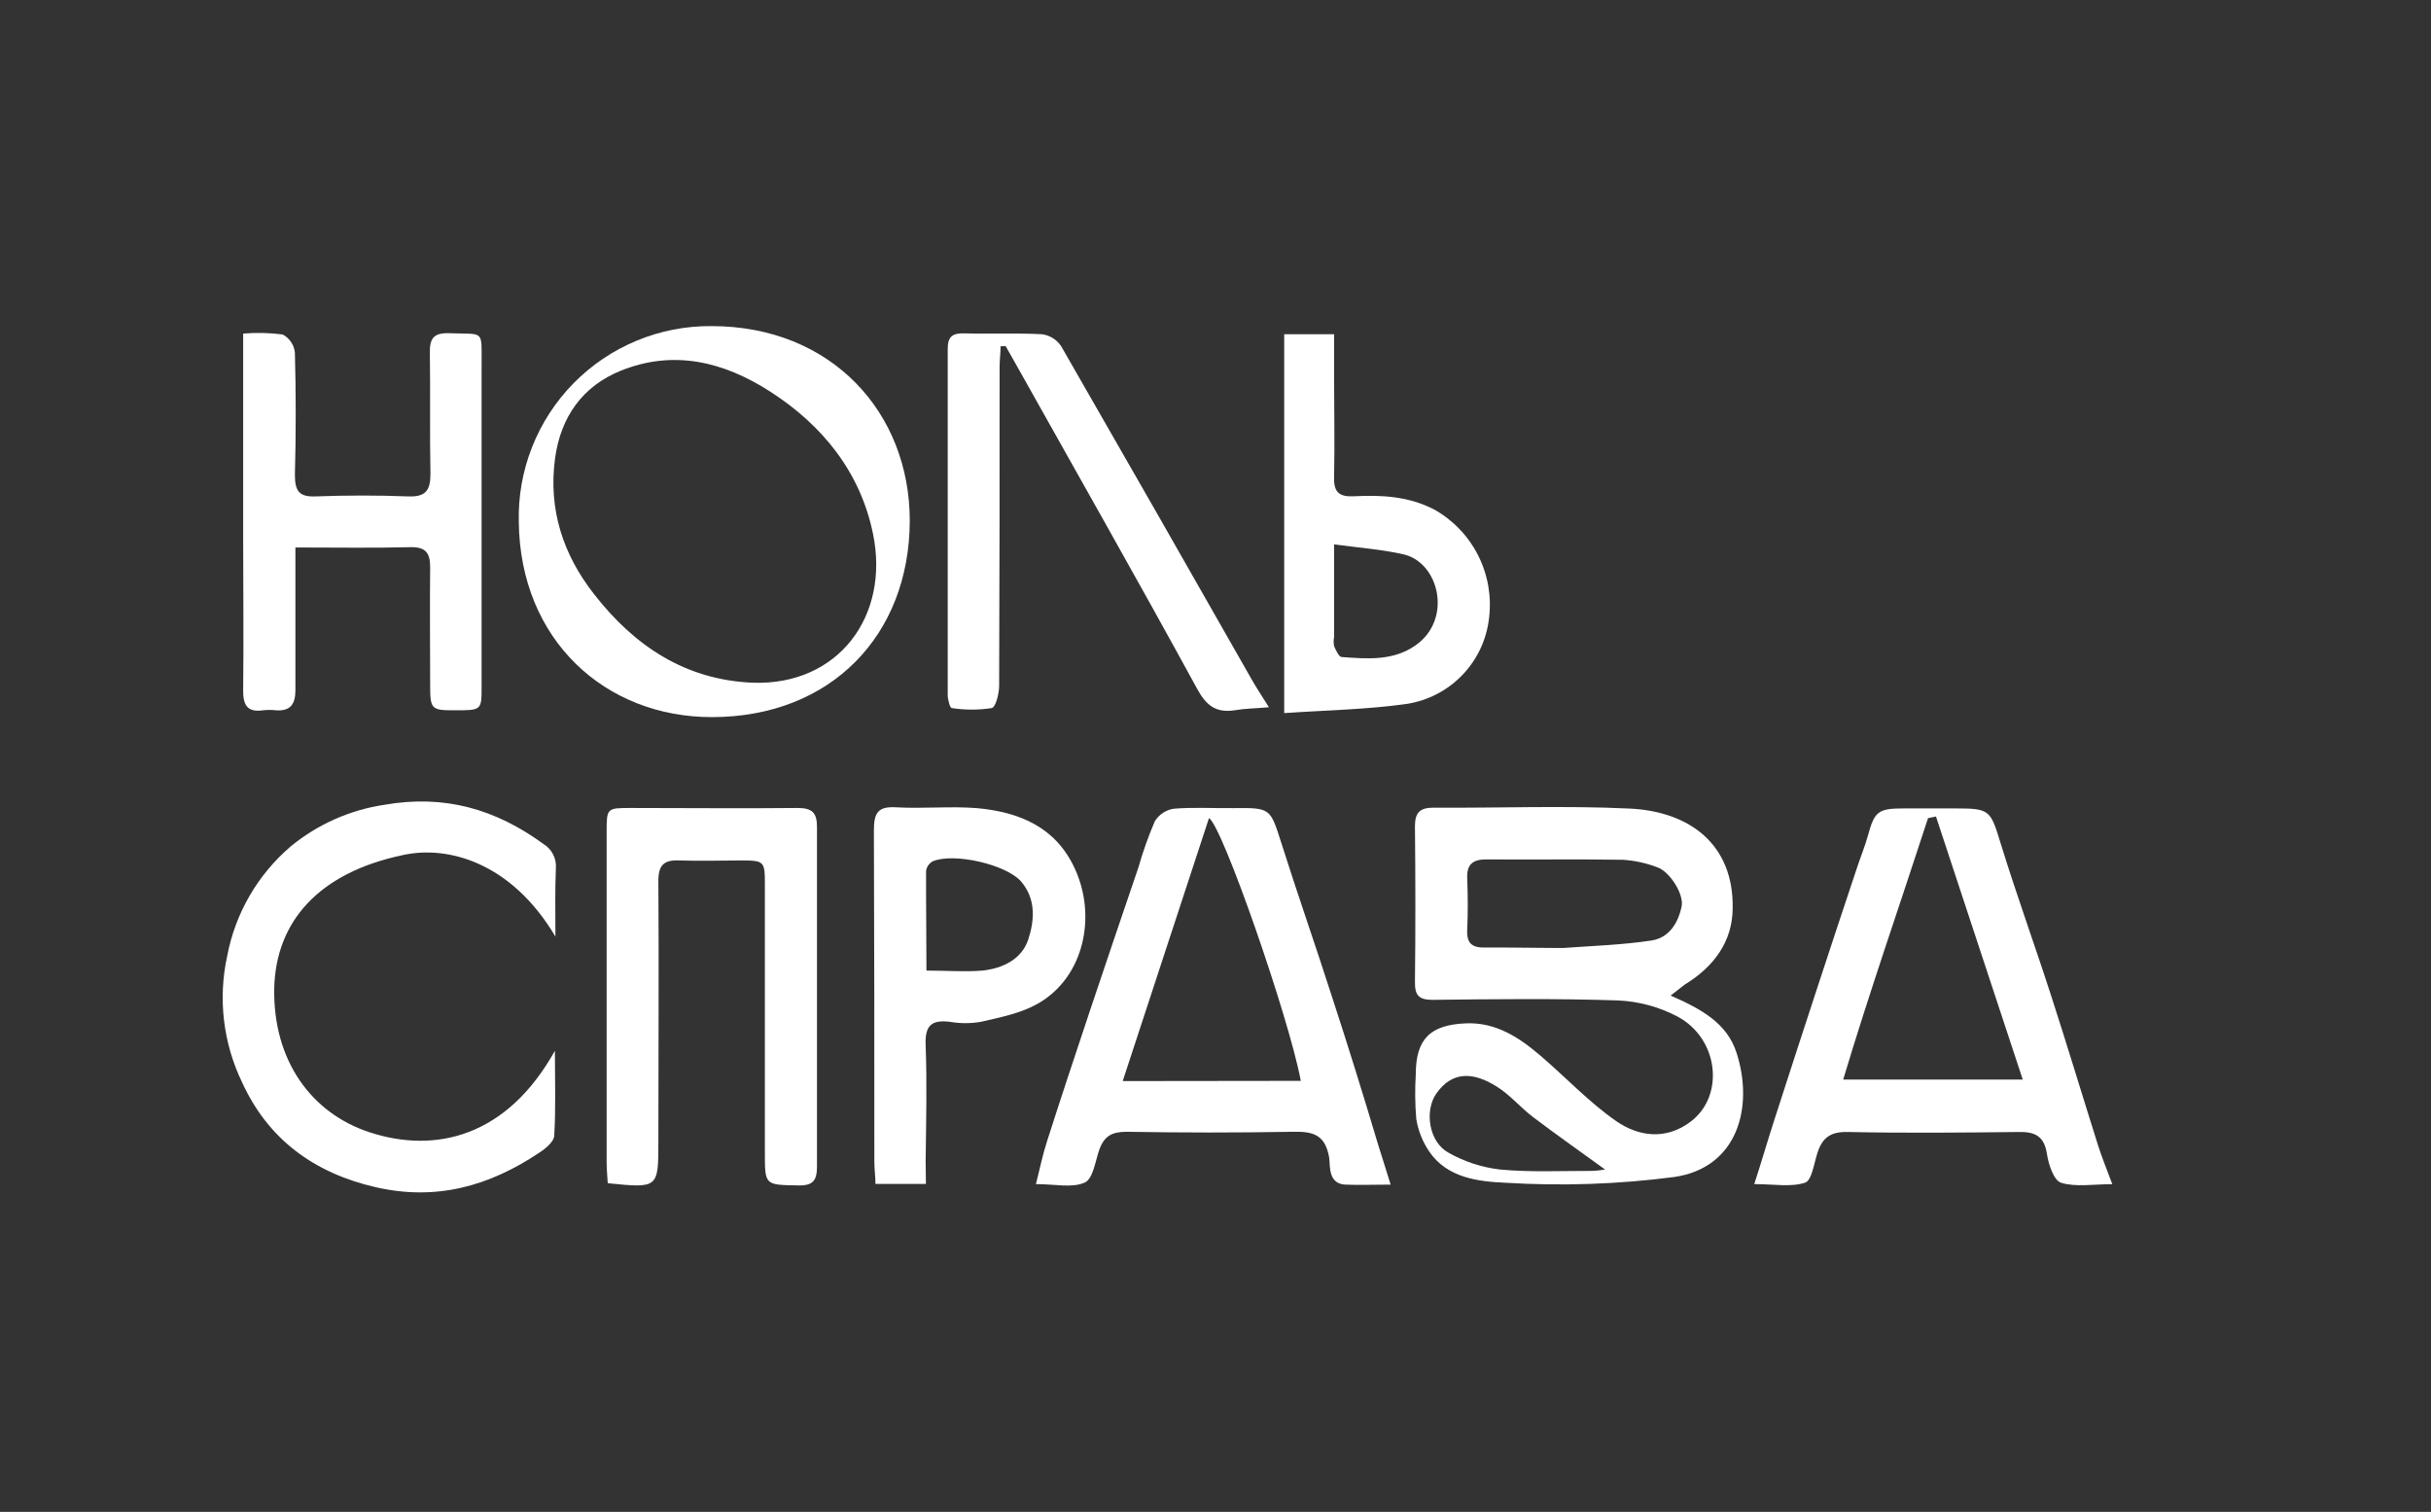
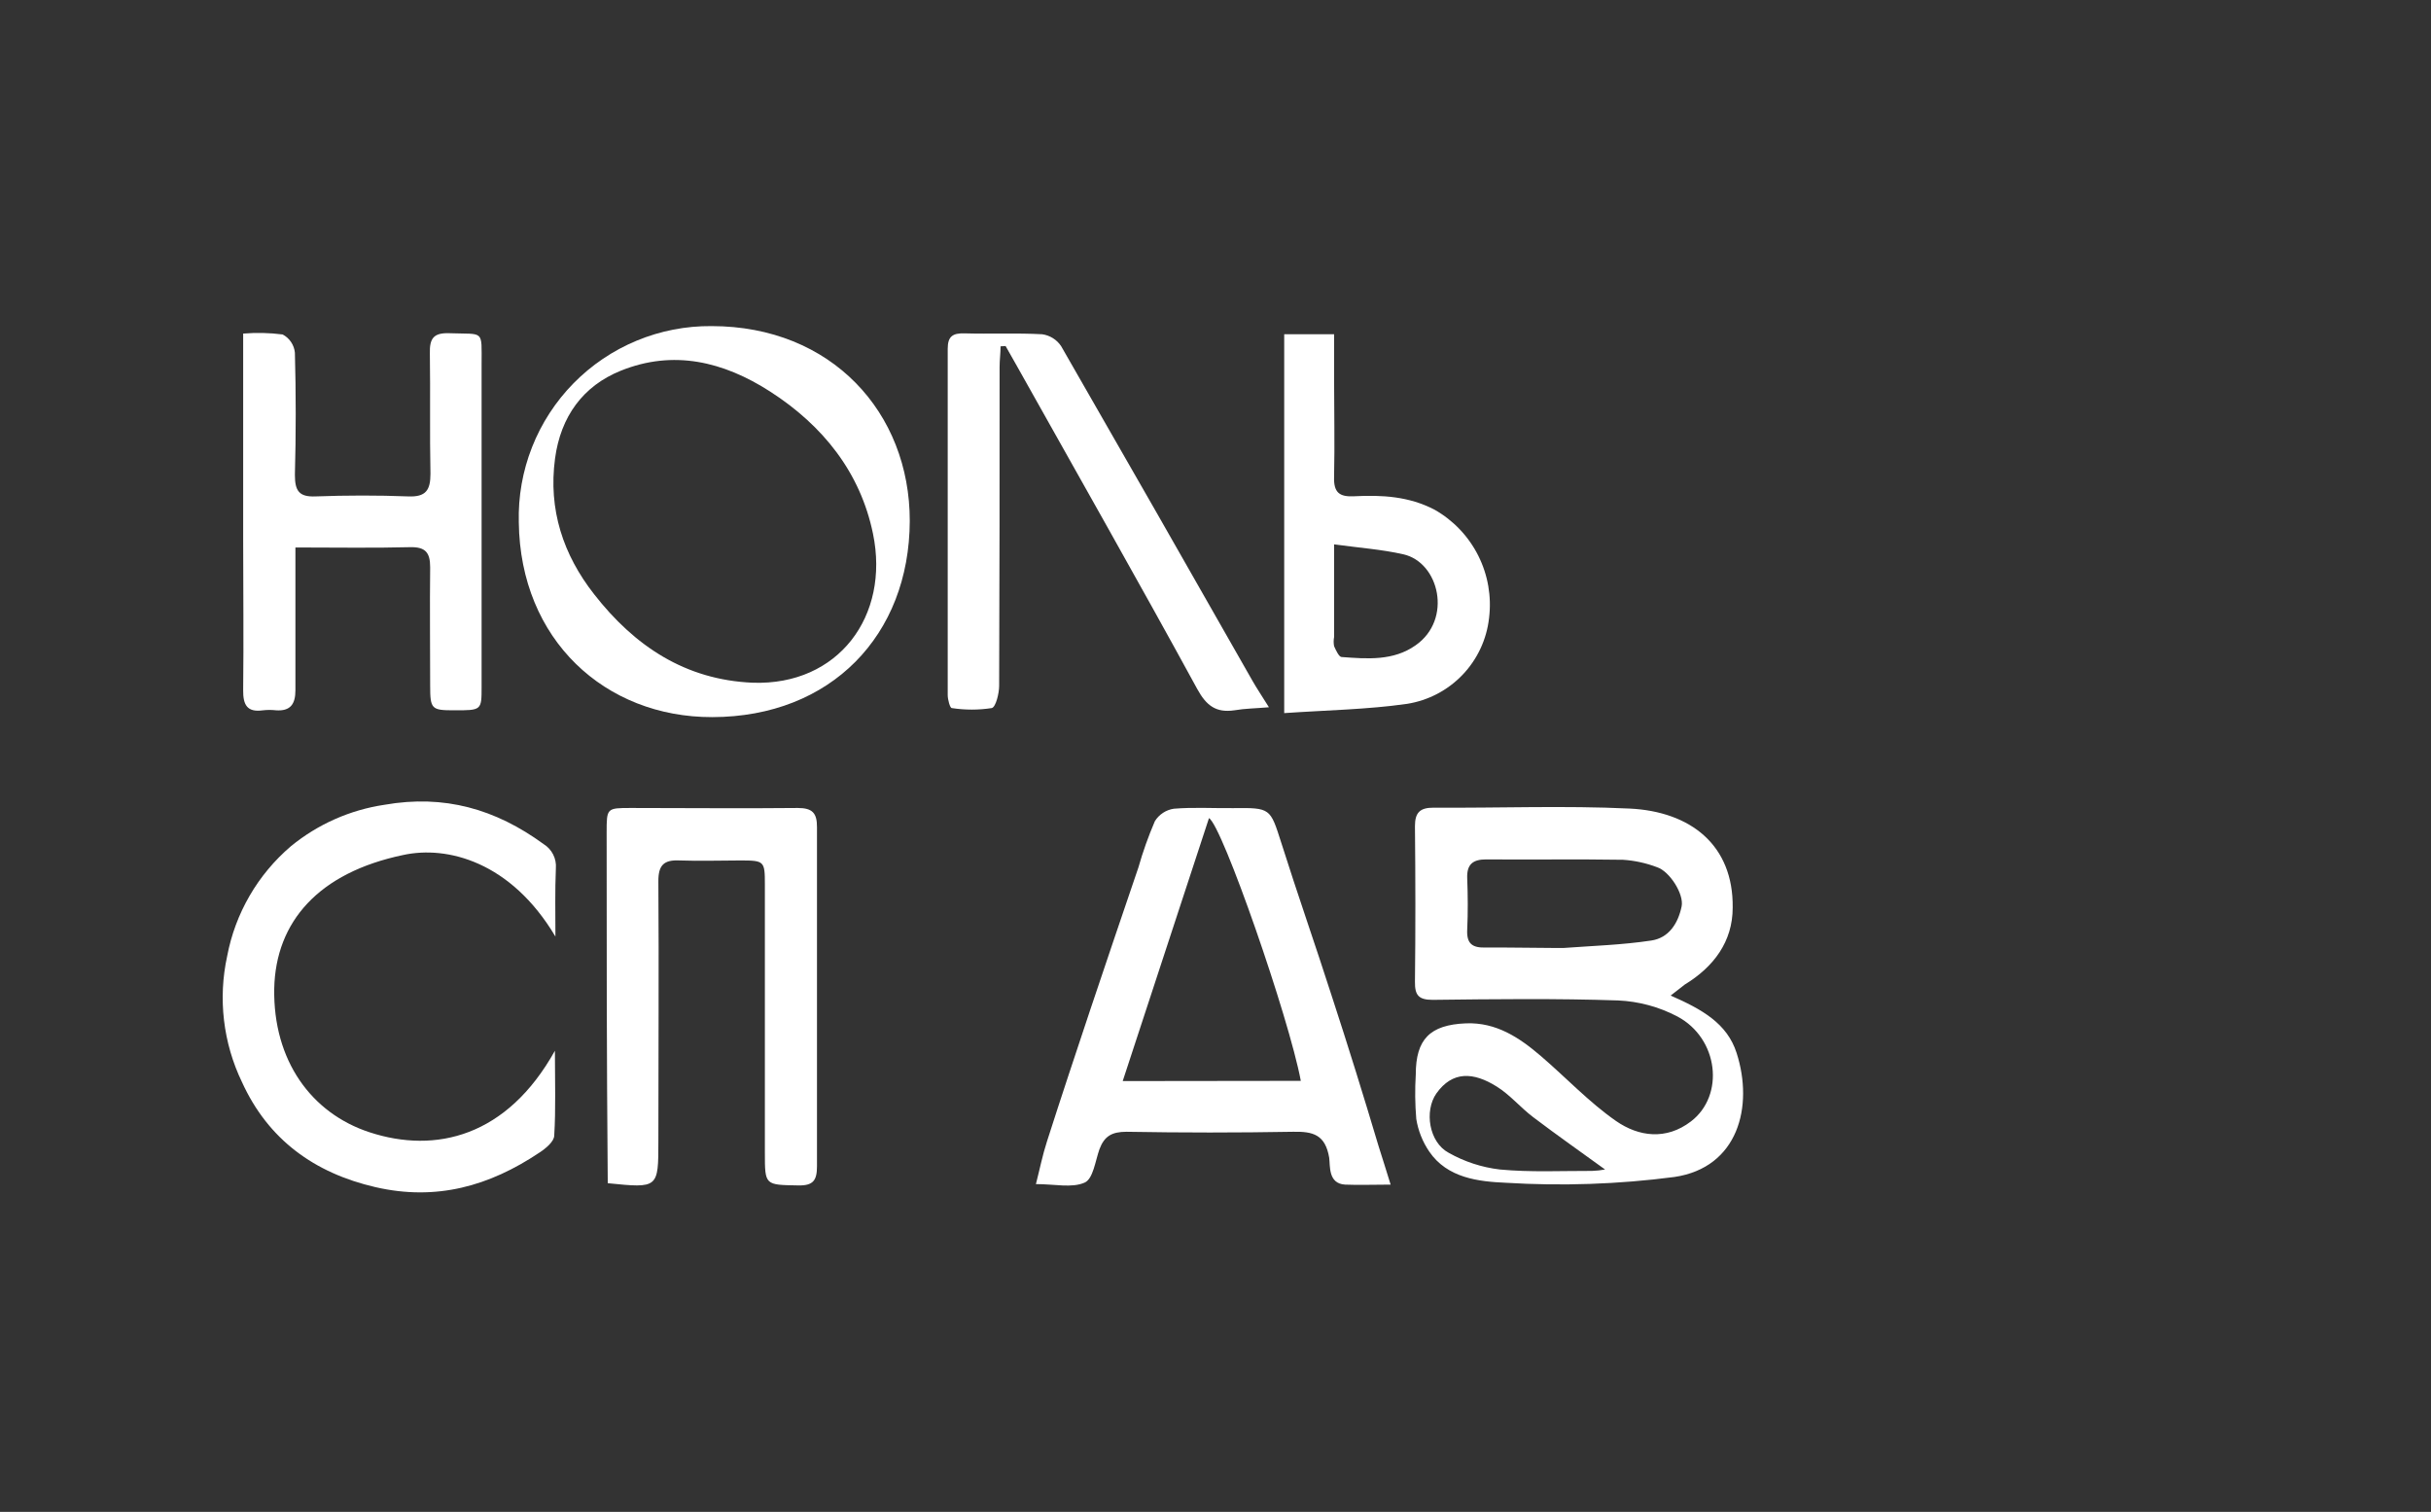
<svg xmlns="http://www.w3.org/2000/svg" width="328" height="204" viewBox="0 0 328 204" fill="none">
  <rect x="0" y="0" width="328" height="204" fill="#333333" stroke="none" />
  <path d="M225.411 134.331C229.641 136.191 233.031 138.081 234.311 142.081C236.631 149.301 234.521 157.541 225.921 158.811C218.373 159.796 210.748 160.057 203.151 159.591C199.541 159.431 195.281 158.981 192.831 155.371C191.938 154.055 191.344 152.56 191.091 150.991C190.921 148.995 190.898 146.99 191.021 144.991C191.021 140.231 192.921 138.281 197.791 138.081C201.881 137.921 205.011 140.011 207.921 142.511C211.301 145.411 214.401 148.721 218.031 151.251C221.101 153.381 224.801 153.871 228.141 151.321C232.751 147.811 231.881 140.101 226.311 137.151C223.835 135.851 221.104 135.113 218.311 134.991C209.991 134.711 201.661 134.811 193.311 134.911C191.391 134.911 190.891 134.281 190.911 132.471C190.991 125.471 190.981 118.471 190.911 111.471C190.911 109.651 191.581 108.971 193.421 108.981C202.251 109.041 211.091 108.681 219.891 109.101C228.101 109.501 233.891 114.031 233.781 122.471C233.781 127.061 231.211 130.471 227.311 132.851C226.831 133.201 226.341 133.641 225.411 134.331ZM209.711 127.911C210.131 127.911 210.551 127.911 210.961 127.911C214.901 127.621 218.861 127.501 222.771 126.911C225.171 126.571 226.421 124.581 226.891 122.301C227.231 120.651 225.281 117.571 223.571 117.011C222.102 116.453 220.558 116.116 218.991 116.011C212.831 115.911 206.671 116.011 200.511 115.961C198.741 115.961 197.901 116.611 197.961 118.461C198.051 120.791 198.071 123.131 197.961 125.461C197.871 127.351 198.671 127.911 200.471 127.851C203.551 127.831 206.631 127.901 209.711 127.911ZM216.561 157.801C213.321 155.451 210.041 153.151 206.851 150.731C205.161 149.451 203.741 147.731 201.961 146.621C198.781 144.621 195.961 144.501 193.801 147.541C192.151 149.901 192.801 154.121 195.451 155.541C197.581 156.747 199.93 157.515 202.361 157.801C206.491 158.191 210.671 157.981 214.831 157.991C215.411 157.972 215.99 157.908 216.561 157.801Z" fill="white" />
  <path d="M187.63 159.841C185.27 159.841 183.38 159.921 181.49 159.841C179.17 159.711 179.49 157.291 179.34 156.211C178.81 153.091 177.16 152.661 174.49 152.711C166.99 152.844 159.493 152.844 152 152.711C150 152.711 149 153.311 148.34 155.071C147.78 156.661 147.49 159.071 146.34 159.571C144.61 160.331 142.34 159.771 139.77 159.771C140.3 157.701 140.67 155.831 141.26 154.021C143.15 148.111 145.11 142.221 147.07 136.341C149.23 129.901 151.406 123.468 153.6 117.041C154.204 114.915 154.946 112.831 155.82 110.801C156.099 110.352 156.472 109.969 156.914 109.679C157.356 109.389 157.856 109.198 158.38 109.121C161.02 108.901 163.7 109.071 166.38 109.041C171.44 108.981 171.38 109.041 172.87 113.701C175.08 120.701 177.5 127.571 179.73 134.531C181.91 141.201 184 147.931 186 154.641C186.53 156.251 187 157.861 187.63 159.841ZM175.51 145.841C173.93 137.361 164.89 111.331 163.12 110.391L151.48 145.871L175.51 145.841Z" fill="white" />
-   <path d="M284.999 159.781C282.439 159.781 280.129 160.201 278.119 159.601C277.119 159.311 276.399 157.151 276.189 155.741C275.819 153.291 274.589 152.691 272.319 152.741C264.659 152.831 256.999 152.901 249.319 152.741C247.009 152.681 245.909 153.491 245.239 155.481C244.759 156.931 244.469 159.271 243.549 159.581C241.619 160.211 239.329 159.771 236.689 159.771C237.689 156.721 238.499 153.881 239.419 151.051C241.293 145.231 243.183 139.417 245.089 133.611C246.889 128.111 248.706 122.617 250.539 117.131C251.019 115.661 251.619 114.231 252.029 112.741C252.909 109.491 253.409 109.081 256.829 109.081C259.159 109.081 261.489 109.081 263.829 109.081C268.529 109.081 268.559 109.311 269.959 113.871C272.089 120.781 274.569 127.591 276.789 134.481C278.949 141.151 280.969 147.861 283.079 154.551C283.559 156.051 284.169 157.591 284.999 159.781ZM261.209 110.171L260.139 110.391C256.329 122.121 252.259 133.771 248.689 145.671H272.919C268.929 133.591 265.069 121.861 261.209 110.171Z" fill="white" />
  <path d="M39.859 73.871V79.391C39.859 83.981 39.859 88.561 39.859 93.141C39.859 95.001 39.189 95.981 37.229 95.841C36.651 95.776 36.067 95.776 35.489 95.841C33.319 96.151 32.789 95.091 32.809 93.111C32.889 86.281 32.809 79.451 32.809 72.621V45.011C34.585 44.862 36.372 44.902 38.139 45.131C38.596 45.373 38.986 45.724 39.274 46.153C39.562 46.583 39.739 47.077 39.789 47.591C39.936 53.078 39.936 58.574 39.789 64.081C39.789 66.221 40.339 67.081 42.589 66.981C46.749 66.831 50.929 66.821 55.079 66.981C57.469 67.081 58.079 66.131 58.079 63.931C57.969 58.521 58.079 53.101 57.999 47.691C57.949 45.691 58.469 44.881 60.639 44.961C65.369 45.141 64.979 44.391 64.979 49.201C64.979 63.701 64.979 78.198 64.979 92.691C64.979 95.851 64.979 95.851 61.239 95.841C58.239 95.841 58.039 95.681 58.039 92.541C58.039 87.201 57.979 81.871 58.039 76.541C58.039 74.541 57.399 73.781 55.309 73.831C50.369 73.961 45.369 73.871 39.859 73.871Z" fill="white" />
  <path d="M74.94 126.371C68.94 116.271 60.33 114.061 54.38 115.371C43 117.751 37.19 124.351 37 133.401C36.84 143.091 42 150.211 49.87 152.781C58.79 155.701 68.41 153.371 74.87 141.781C74.87 145.981 75 149.601 74.78 153.201C74.78 154.021 73.64 154.961 72.78 155.521C66.04 160.031 58.89 162.081 50.65 160.181C42.41 158.281 36.18 153.761 32.65 146.011C30.104 140.727 29.4 134.742 30.65 129.011C31.741 123.236 34.772 118.008 39.24 114.191C42.867 111.217 47.231 109.282 51.87 108.591C59.96 107.171 66.87 109.171 73.34 113.891C73.893 114.231 74.341 114.717 74.634 115.296C74.927 115.875 75.054 116.524 75 117.171C74.87 120.231 74.94 123.311 74.94 126.371Z" fill="white" />
-   <path d="M82 159.651C81.94 158.651 81.85 157.741 81.85 156.841C81.85 142.014 81.85 127.181 81.85 112.341C81.85 109.031 81.85 109.021 85.14 109.021C92.64 109.021 100.14 109.101 107.64 109.021C109.64 109.021 110.24 109.731 110.23 111.611C110.23 126.858 110.23 142.108 110.23 157.361C110.23 159.251 109.74 159.991 107.71 159.951C103.21 159.871 103.2 159.951 103.2 155.561C103.2 143.468 103.2 131.384 103.2 119.311C103.2 116.191 103.11 116.111 99.96 116.101C97.21 116.101 94.45 116.201 91.71 116.101C89.54 115.991 88.81 116.761 88.83 118.961C88.91 130.631 88.83 142.291 88.83 153.961C88.83 160.341 88.83 160.341 82 159.651Z" fill="white" />
+   <path d="M82 159.651C81.85 142.014 81.85 127.181 81.85 112.341C81.85 109.031 81.85 109.021 85.14 109.021C92.64 109.021 100.14 109.101 107.64 109.021C109.64 109.021 110.24 109.731 110.23 111.611C110.23 126.858 110.23 142.108 110.23 157.361C110.23 159.251 109.74 159.991 107.71 159.951C103.21 159.871 103.2 159.951 103.2 155.561C103.2 143.468 103.2 131.384 103.2 119.311C103.2 116.191 103.11 116.111 99.96 116.101C97.21 116.101 94.45 116.201 91.71 116.101C89.54 115.991 88.81 116.761 88.83 118.961C88.91 130.631 88.83 142.291 88.83 153.961C88.83 160.341 88.83 160.341 82 159.651Z" fill="white" />
  <path d="M69.999 70.471C69.908 67.01 70.514 63.565 71.783 60.343C73.051 57.121 74.955 54.188 77.381 51.718C79.808 49.248 82.707 47.291 85.905 45.965C89.104 44.64 92.537 43.971 95.999 44.001C112.209 44.001 122.769 55.691 122.749 70.301C122.699 85.691 112.139 96.731 96.099 96.761C81.629 96.791 70.189 86.321 69.999 70.471ZM101.579 92.121C113.119 92.511 120.079 83.121 117.789 72.021C116.089 63.761 111.059 57.431 103.909 52.831C97.599 48.771 90.849 47.161 83.759 50.021C78.649 52.081 75.649 56.221 74.889 61.861C73.959 68.761 75.989 74.861 80.169 80.191C85.609 87.161 92.449 91.741 101.579 92.121Z" fill="white" />
  <path d="M134.999 46.731C134.999 47.671 134.869 48.601 134.869 49.541C134.869 63.861 134.869 78.191 134.809 92.541C134.809 93.541 134.359 95.421 133.809 95.541C132.023 95.816 130.205 95.816 128.419 95.541C128.179 95.541 127.869 94.401 127.869 93.781C127.869 78.211 127.869 62.631 127.869 47.061C127.869 45.381 128.549 44.941 130.119 44.981C133.619 45.081 137.119 44.911 140.609 45.101C141.125 45.171 141.62 45.35 142.061 45.626C142.503 45.901 142.88 46.268 143.169 46.701C151.809 61.728 160.419 76.788 168.999 91.881C169.569 92.881 170.199 93.811 171.209 95.431C169.389 95.591 167.999 95.591 166.549 95.841C164.089 96.201 162.779 95.231 161.549 92.991C153.549 78.331 145.259 63.771 137.089 49.181L135.679 46.691L134.999 46.731Z" fill="white" />
-   <path d="M124.93 159.751H118.12C118.12 158.751 117.97 157.751 117.97 156.751C117.97 141.851 117.97 126.951 117.91 112.041C117.91 109.701 118.44 108.781 120.91 108.931C124.57 109.141 128.26 108.751 131.91 109.051C137.56 109.591 142.42 111.591 145 117.161C148 123.591 146.3 131.881 140 135.441C137.72 136.731 135 137.261 132.37 137.871C130.971 138.116 129.539 138.116 128.14 137.871C125.68 137.581 124.79 138.371 124.89 140.991C125.09 146.221 124.95 151.481 124.89 156.721L124.93 159.751ZM124.93 130.961C127.77 130.961 130.19 131.161 132.56 130.961C135.27 130.671 137.85 129.451 138.74 126.761C139.57 124.221 139.8 121.371 137.82 119.001C135.84 116.631 128.61 115.001 125.82 116.231C125.584 116.365 125.383 116.553 125.232 116.778C125.081 117.004 124.984 117.262 124.95 117.531C124.93 121.861 125 126.251 125 130.961H124.93Z" fill="white" />
  <path d="M173.27 45.101H180C180 47.101 180 48.951 180 50.831C180 55.331 180.1 59.831 180 64.331C179.93 66.461 180.71 67.071 182.73 66.961C186.45 66.771 190.09 66.961 193.57 68.781C196.099 70.219 198.146 72.374 199.453 74.974C200.759 77.574 201.266 80.503 200.91 83.391C200.59 86.266 199.334 88.957 197.336 91.049C195.338 93.142 192.707 94.519 189.85 94.971C184.47 95.741 179 95.821 173.27 96.221V45.101ZM180 73.451V85.961C179.924 86.367 179.924 86.784 180 87.191C180.25 87.751 180.66 88.631 181 88.651C184.5 88.911 188 89.191 191 87.071C196 83.591 194.21 75.891 189.34 74.791C186.43 74.131 183.42 73.921 180 73.451Z" fill="white" />
</svg>